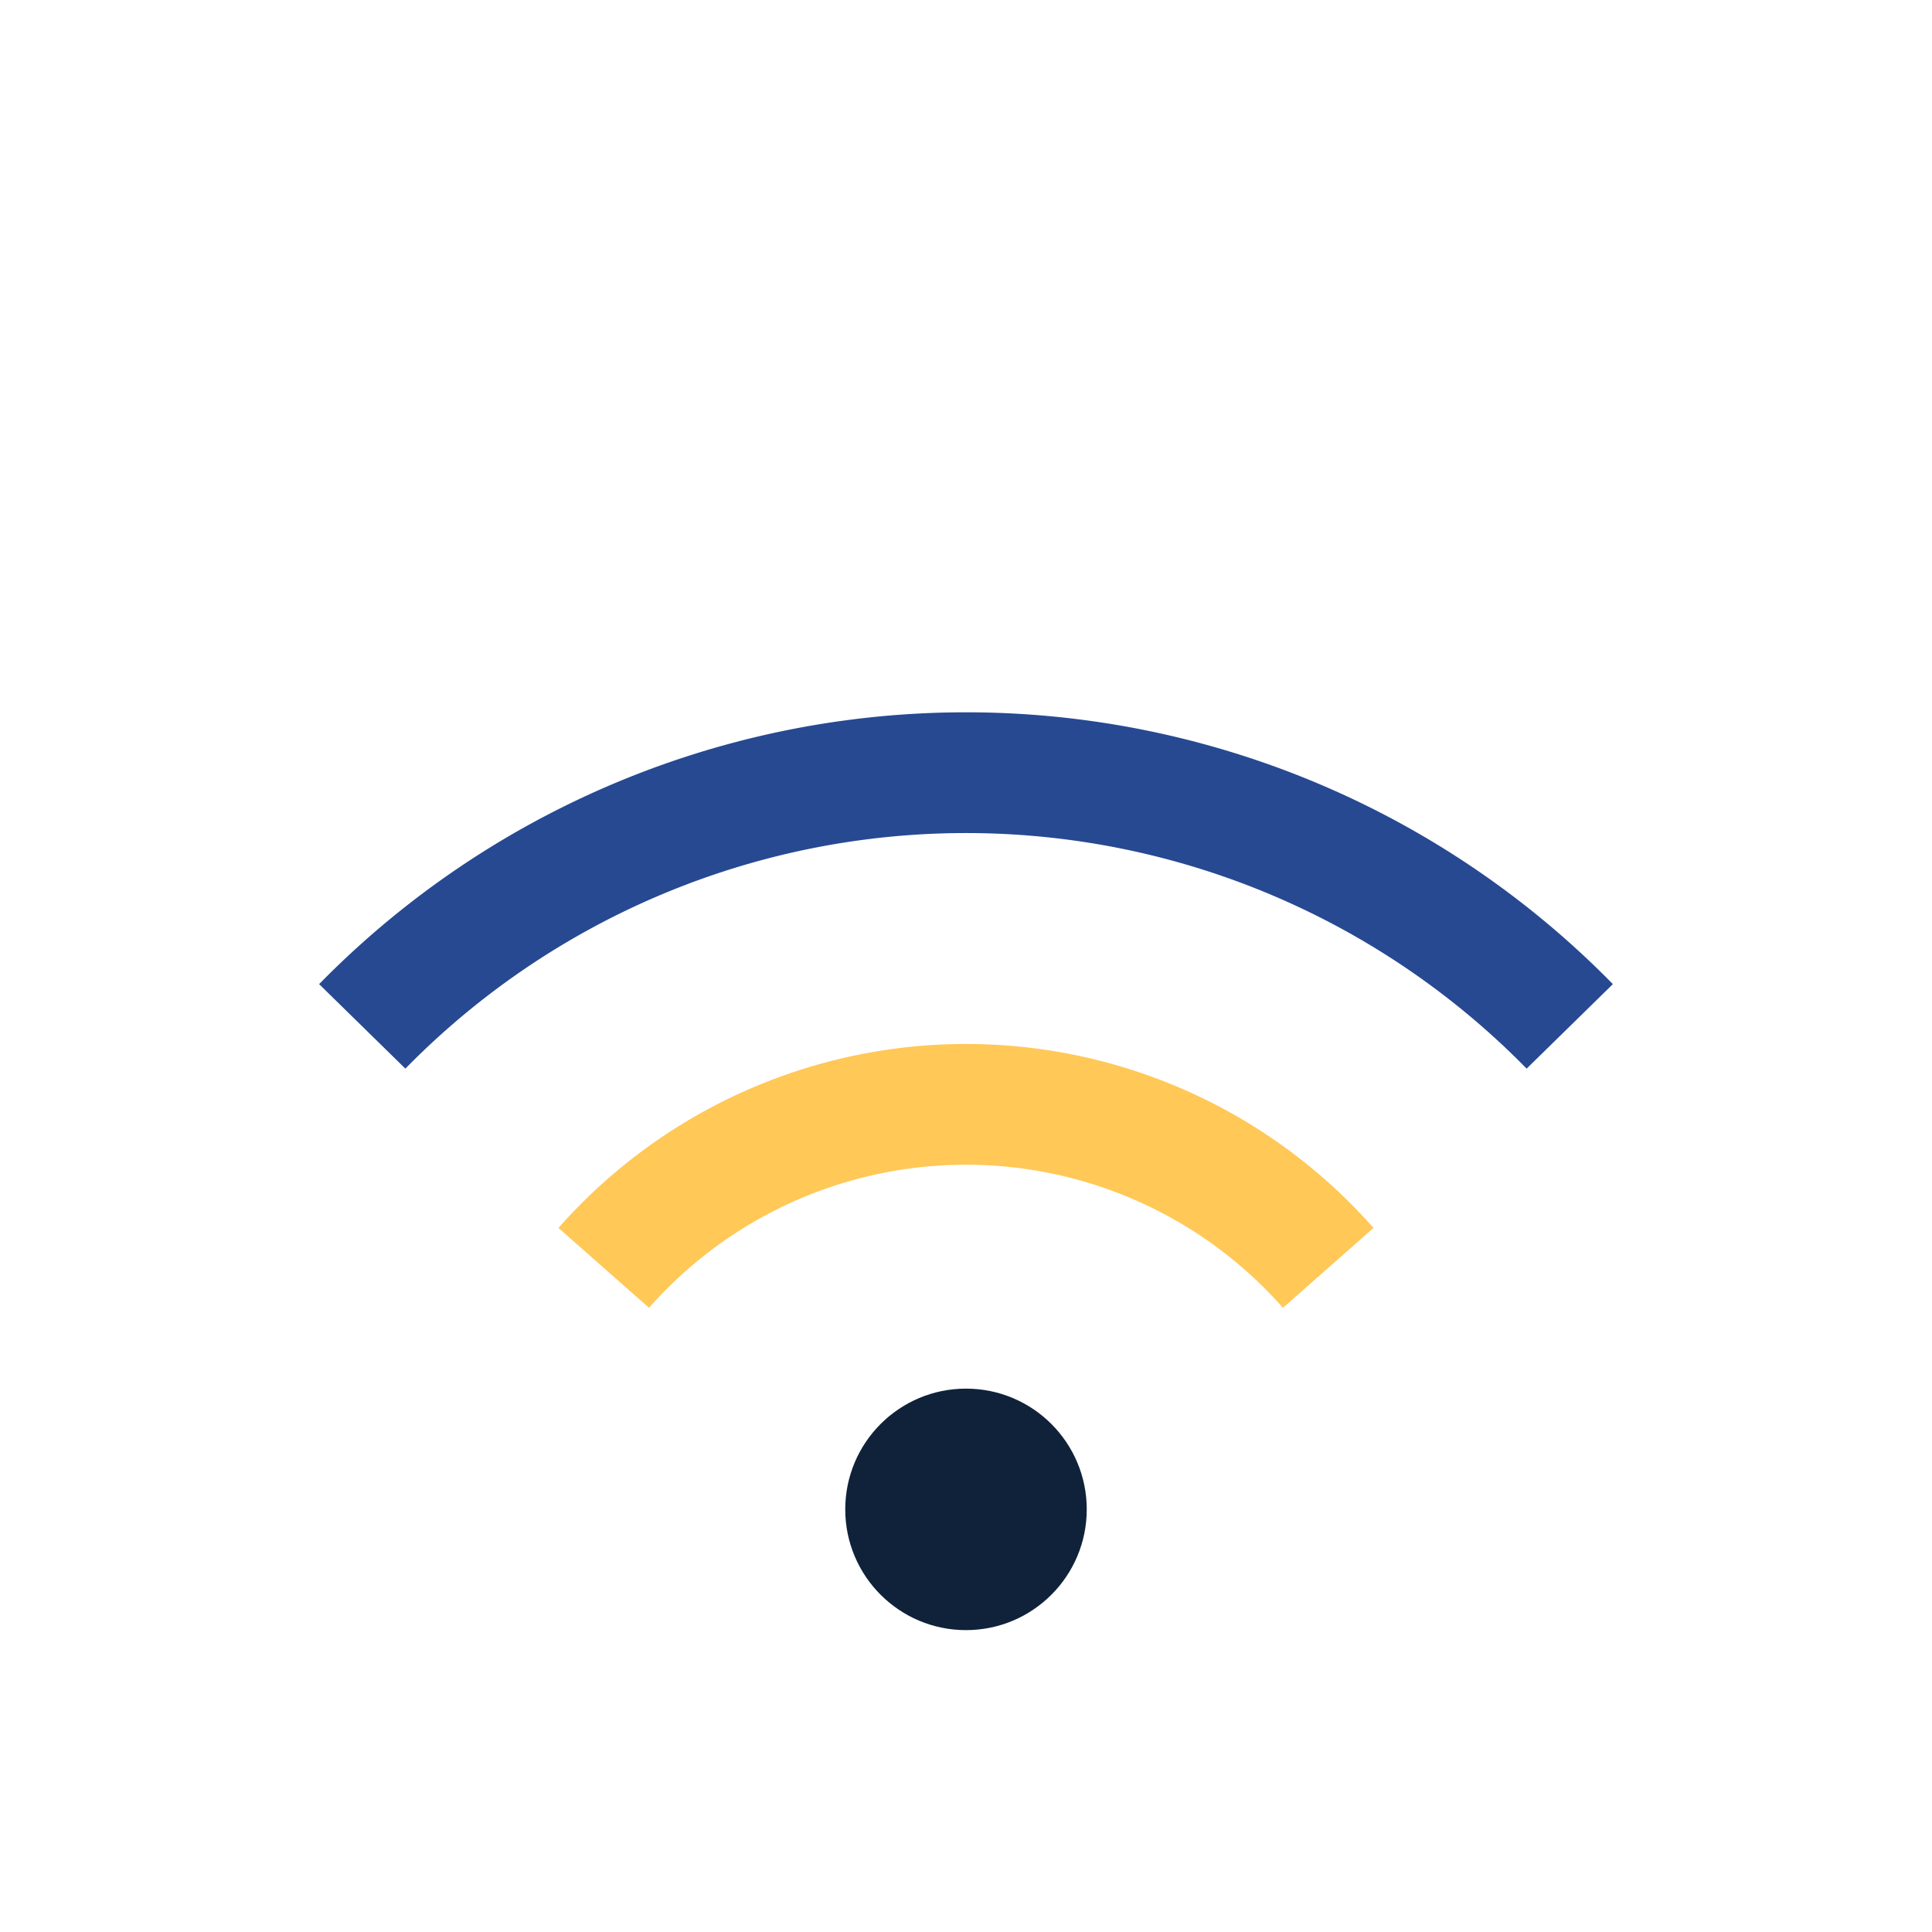
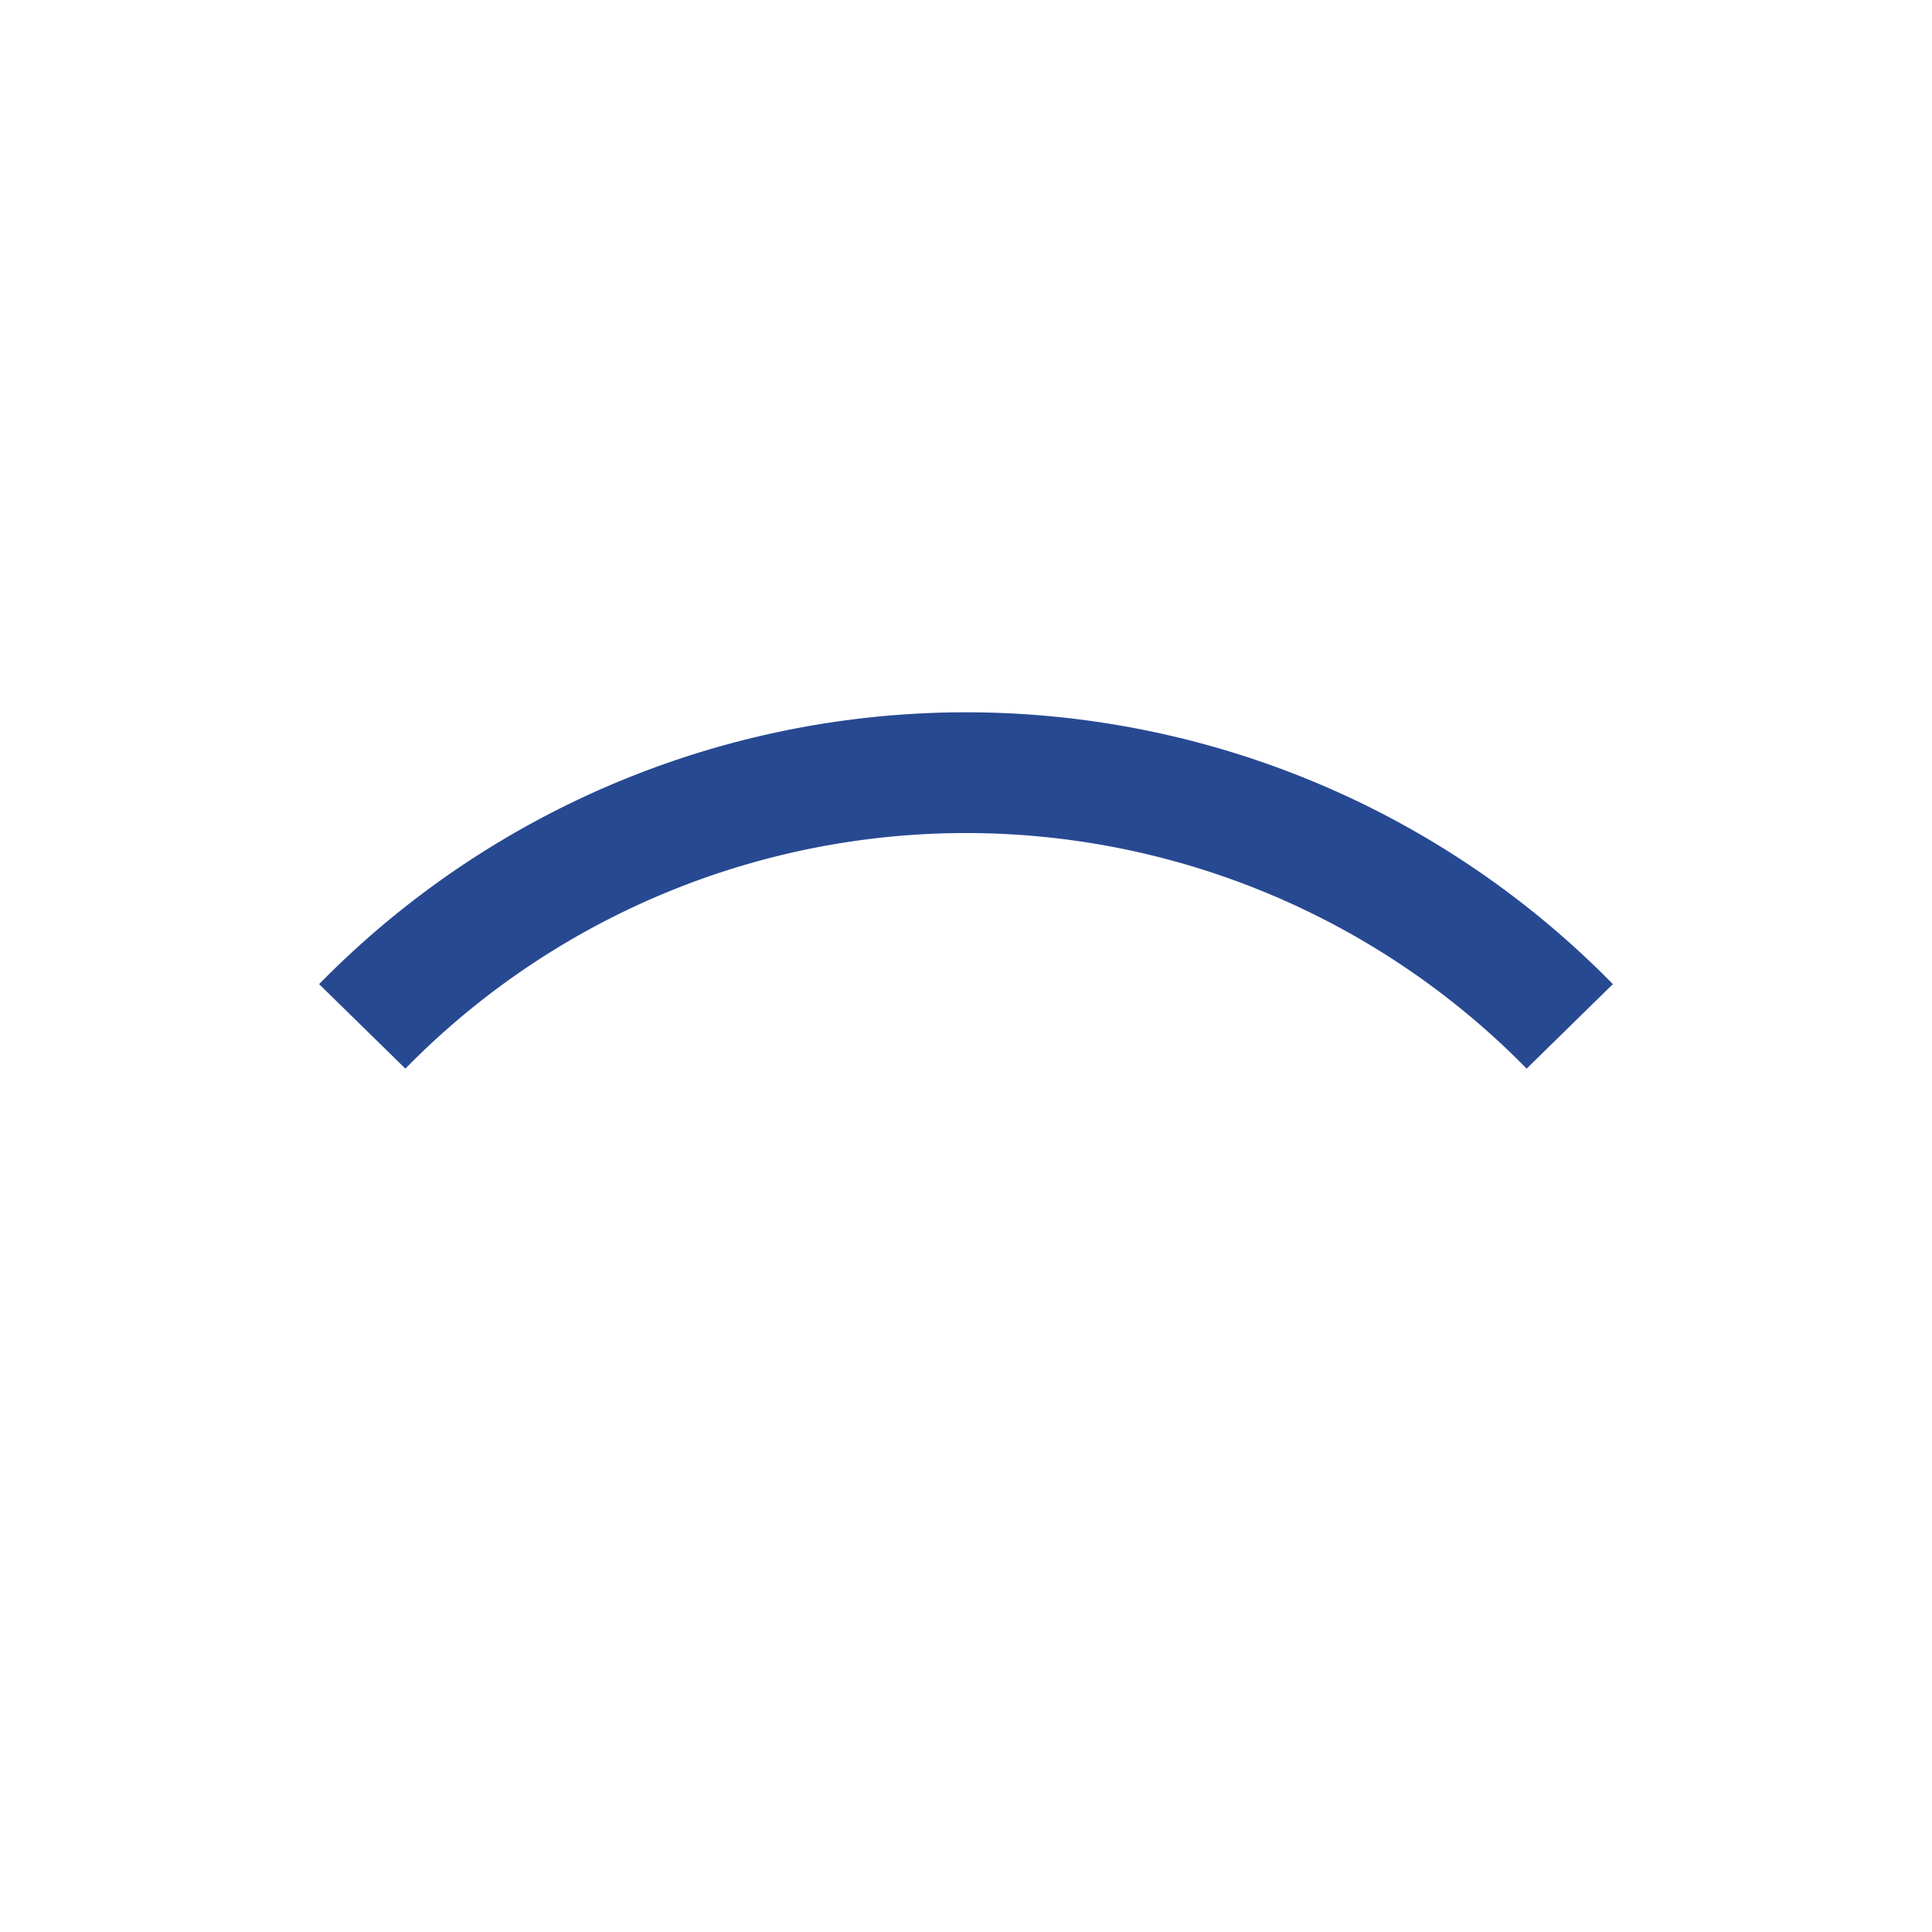
<svg xmlns="http://www.w3.org/2000/svg" width="32" height="32" viewBox="0 0 32 32">
  <path d="M6 17a14 14 0 0 1 20 0" stroke="#274992" stroke-width="2" fill="none" />
-   <path d="M10 21a8 8 0 0 1 12 0" stroke="#FFC857" stroke-width="2" fill="none" />
-   <circle cx="16" cy="25" r="2" fill="#0F223A" />
</svg>